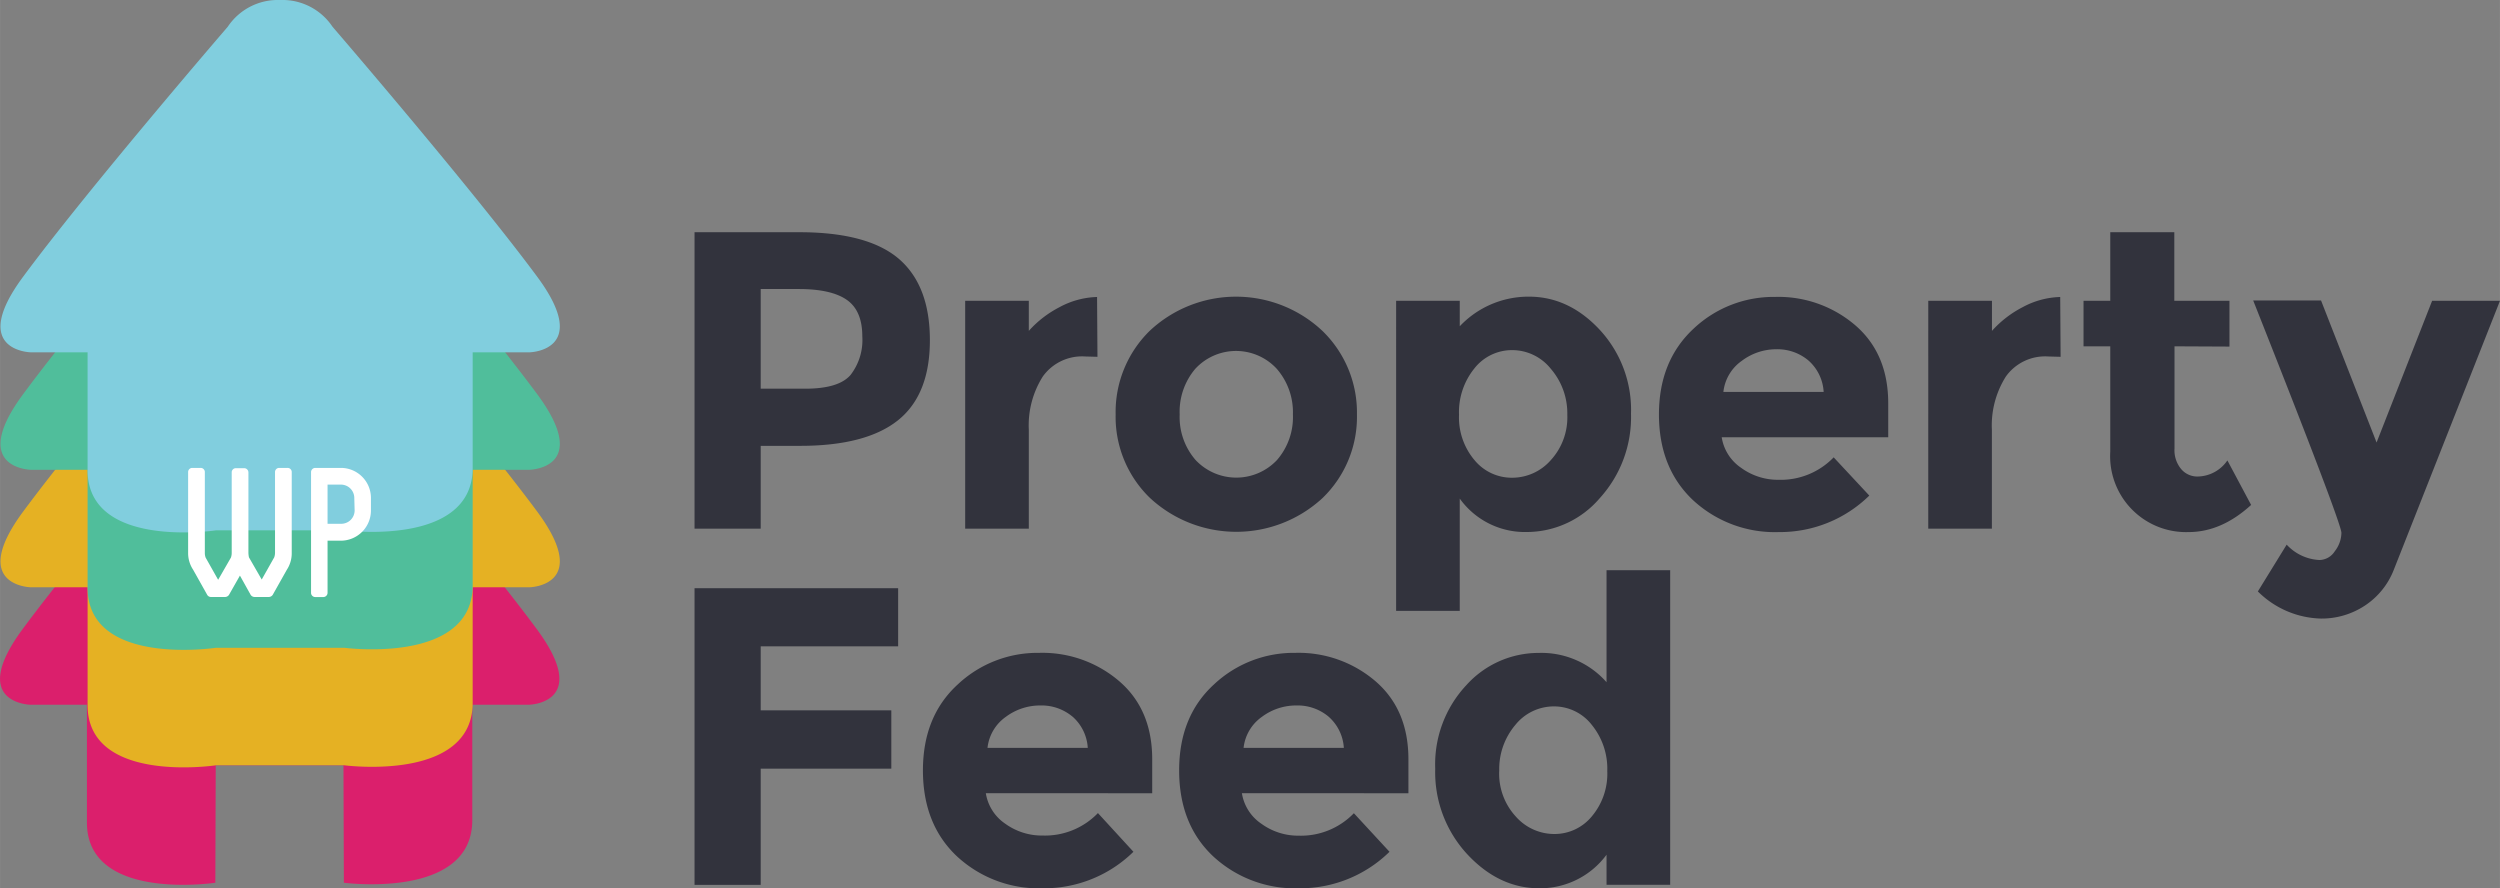
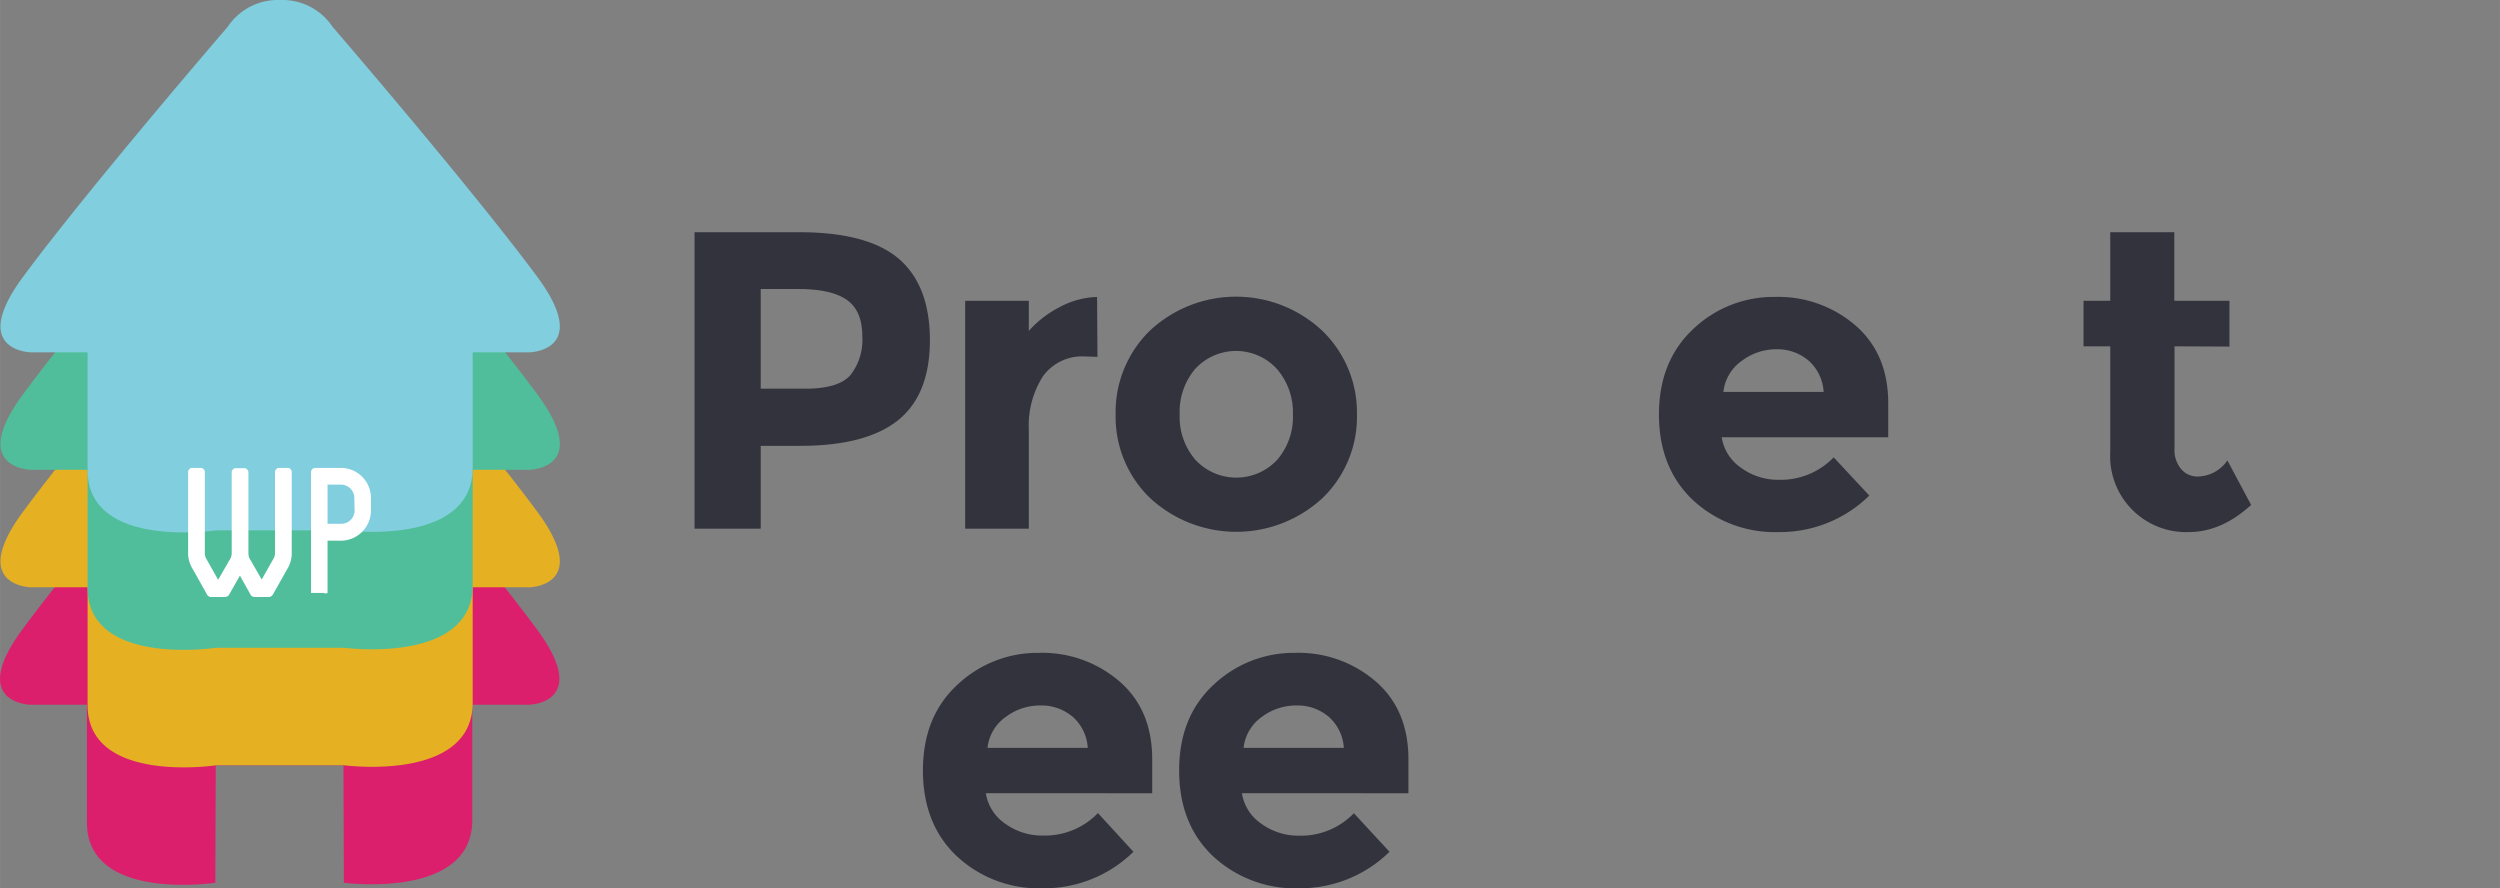
<svg xmlns="http://www.w3.org/2000/svg" width="131.94mm" height="46.88mm" viewBox="0 0 374 132.89">
  <rect x="0" y="0" width="374" height="132.89" fill="#808080" stroke="none" />
  <defs>
    <style>
      .cls-1 {
        isolation: isolate;
      }

      .cls-2 {
        mix-blend-mode: multiply;
      }

      .cls-3 {
        fill: #db1f6c;
      }

      .cls-4 {
        fill: #e5b123;
      }

      .cls-5 {
        fill: #50be9b;
      }

      .cls-6 {
        fill: #81cede;
      }

      .cls-7 {
        fill: #32333d;
      }

      .cls-8 {
        fill: #fff;
      }
    </style>
  </defs>
  <title>logo</title>
  <g class="cls-1">
    <g id="Layer_1" data-name="Layer 1">
      <g>
        <g class="cls-2">
          <path class="cls-3" d="M80.28,94.09c-9.86-13.3-30.61-37.41-30.61-37.41a9,9,0,0,0-7.74-3.95v0h-.2v0A9,9,0,0,0,34,56.68S13.25,80.79,3.4,94.09c-8.26,11.15,1.14,11.34,1.14,11.34H13v17.63c0,11.9,19.21,9,19.21,9l.06-17.57H51.38l.06,17.57s19.21,2.55,19.21-9.36V105.43h8.5S88.54,105.24,80.28,94.09Z" />
        </g>
        <g class="cls-2">
          <path class="cls-4" d="M80.35,76.52c-9.86-13.3-30.61-37.41-30.61-37.41A9,9,0,0,0,42,35.16v0h-.2v0a9,9,0,0,0-7.73,3.95S13.32,63.22,3.47,76.52C-4.79,87.67,4.6,87.86,4.6,87.86h8.5v17.63c0,11.9,19.21,9,19.21,9H51.5s19.21,2.55,19.21-9.36V87.86h8.5S88.61,87.67,80.35,76.52Z" />
        </g>
        <g class="cls-2">
          <path class="cls-5" d="M80.35,58.95c-9.86-13.3-30.61-37.41-30.61-37.41A9,9,0,0,0,42,17.59v0h-.2v0a9,9,0,0,0-7.73,3.95S13.32,45.64,3.47,58.95C-4.79,70.1,4.6,70.28,4.6,70.28h8.5V87.91c0,11.9,19.21,9,19.21,9H51.5s19.21,2.55,19.21-9.36V70.28h8.5S88.61,70.1,80.35,58.95Z" />
        </g>
        <g class="cls-2">
          <path class="cls-6" d="M80.35,41.38C70.49,28.07,49.74,4,49.74,4A9,9,0,0,0,42,0V0h-.2V0A9,9,0,0,0,34.07,4S13.32,28.07,3.47,41.38C-4.79,52.52,4.6,52.71,4.6,52.71h8.5V70.34c0,11.9,19.21,9,19.21,9H51.5S70.71,81.9,70.71,70V52.71h8.5S88.61,52.52,80.35,41.38Z" />
        </g>
        <g>
          <path class="cls-7" d="M134.45,38.71q4.66,4,4.66,12.18t-4.79,12q-4.79,3.81-14.62,3.81h-5.9V79.09h-9.9V34.74h15.67Q129.79,34.74,134.45,38.71Zm-7.26,17.45A8.53,8.53,0,0,0,129,50.32q0-3.84-2.32-5.46t-7.2-1.62H113.8V58.15h6.66Q125.41,58.15,127.19,56.15Z" />
          <path class="cls-7" d="M162.34,53.33a7.21,7.21,0,0,0-6.34,3,13.69,13.69,0,0,0-2.09,8V79.09h-9.52V45h9.52v4.5a16,16,0,0,1,4.6-3.55,12.5,12.5,0,0,1,5.61-1.52l.06,8.95Z" />
          <path class="cls-7" d="M203,62a16.88,16.88,0,0,1-5.14,12.5,19,19,0,0,1-25.82,0A16.87,16.87,0,0,1,166.9,62,17,17,0,0,1,172,49.49a18.87,18.87,0,0,1,25.82,0A17,17,0,0,1,203,62Zm-26.52,0a9.78,9.78,0,0,0,2.38,6.82,8.36,8.36,0,0,0,12.18,0A9.78,9.78,0,0,0,193.42,62,9.9,9.9,0,0,0,191,55.17a8.29,8.29,0,0,0-12.18,0A9.9,9.9,0,0,0,176.48,62Z" />
-           <path class="cls-7" d="M228.73,44.38q6,0,10.63,5A17.62,17.62,0,0,1,244,61.89a18,18,0,0,1-4.66,12.62,14.39,14.39,0,0,1-10.91,5.08,12,12,0,0,1-10.05-5V91.39h-9.52V45h9.52v3.81A14.14,14.14,0,0,1,228.73,44.38ZM218.27,62.05a9.9,9.9,0,0,0,2.32,6.79,7.21,7.21,0,0,0,5.61,2.63A7.69,7.69,0,0,0,232,68.84a9.47,9.47,0,0,0,2.47-6.76A10.21,10.21,0,0,0,232,55.17a7.39,7.39,0,0,0-5.77-2.79,7.14,7.14,0,0,0-5.68,2.76A10.39,10.39,0,0,0,218.27,62.05Z" />
          <path class="cls-7" d="M279.65,74.14a19.08,19.08,0,0,1-13.54,5.46,18,18,0,0,1-12.85-4.79Q248.18,70,248.18,62t5.17-12.82a17.44,17.44,0,0,1,12.21-4.76,17.66,17.66,0,0,1,12,4.25q4.92,4.25,4.92,11.67v5.08H257.57A6.78,6.78,0,0,0,260.49,70a9.34,9.34,0,0,0,5.58,1.78,11,11,0,0,0,8.25-3.36ZM270.51,53.9a7.21,7.21,0,0,0-4.79-1.65A8.57,8.57,0,0,0,260.55,54a6.55,6.55,0,0,0-2.73,4.63h15A6.76,6.76,0,0,0,270.51,53.9Z" />
-           <path class="cls-7" d="M306.42,53.33a7.21,7.21,0,0,0-6.34,3,13.69,13.69,0,0,0-2.09,8V79.09h-9.52V45H298v4.5a16,16,0,0,1,4.6-3.55,12.5,12.5,0,0,1,5.61-1.52l.06,8.95Z" />
          <path class="cls-7" d="M325.31,51.81V67.1a4.39,4.39,0,0,0,1,3.08,3.16,3.16,0,0,0,2.41,1.11,5.49,5.49,0,0,0,4.5-2.41l3.55,6.66q-4.44,4.06-9.36,4.06a11.36,11.36,0,0,1-11.71-12.05V51.81h-4V45h4V34.74h9.58V45h8.25v6.85Z" />
-           <path class="cls-7" d="M347.23,92.54a13.84,13.84,0,0,1-9.45-4.06l4.31-7A7.13,7.13,0,0,0,347,83.78a2.78,2.78,0,0,0,2.28-1.3,4.6,4.6,0,0,0,1-2.76q0-1.46-13.2-34.77h10.15l8.31,21.25L363.85,45H374L358.14,85.18a11.33,11.33,0,0,1-4.35,5.42A11.72,11.72,0,0,1,347.23,92.54Z" />
-           <path class="cls-7" d="M134.36,88v8.69H113.8v9.58h19.54V115H113.8v17.38h-9.9V88Z" />
          <path class="cls-7" d="M169.56,127.43A19.08,19.08,0,0,1,156,132.89a18,18,0,0,1-12.85-4.79q-5.08-4.79-5.08-12.85t5.17-12.82a17.44,17.44,0,0,1,12.21-4.76,17.66,17.66,0,0,1,12,4.25q4.92,4.25,4.92,11.67v5.08H147.48a6.78,6.78,0,0,0,2.92,4.57A9.34,9.34,0,0,0,156,125a11,11,0,0,0,8.25-3.36Zm-9.14-20.24a7.21,7.21,0,0,0-4.79-1.65,8.58,8.58,0,0,0-5.17,1.71,6.55,6.55,0,0,0-2.73,4.63h15A6.76,6.76,0,0,0,160.43,107.19Z" />
          <path class="cls-7" d="M207.87,127.43a19.08,19.08,0,0,1-13.54,5.46,18,18,0,0,1-12.85-4.79q-5.08-4.79-5.08-12.85t5.17-12.82a17.44,17.44,0,0,1,12.21-4.76,17.66,17.66,0,0,1,12,4.25q4.92,4.25,4.92,11.67v5.08H185.79a6.78,6.78,0,0,0,2.92,4.57,9.34,9.34,0,0,0,5.58,1.78,11,11,0,0,0,8.25-3.36Zm-9.14-20.24a7.21,7.21,0,0,0-4.79-1.65,8.57,8.57,0,0,0-5.17,1.71,6.55,6.55,0,0,0-2.73,4.63h15A6.76,6.76,0,0,0,198.73,107.19Z" />
-           <path class="cls-7" d="M230.28,132.89q-6.06,0-10.82-5.14A18.06,18.06,0,0,1,214.71,115a17.32,17.32,0,0,1,4.63-12.47,14.54,14.54,0,0,1,10.85-4.85,13,13,0,0,1,10.15,4.38V85.3h9.52v47.07h-9.52v-4.5A12.35,12.35,0,0,1,230.28,132.89Zm-6-17.51a9.47,9.47,0,0,0,2.47,6.76,7.69,7.69,0,0,0,5.77,2.63,7.21,7.21,0,0,0,5.61-2.63,9.9,9.9,0,0,0,2.32-6.79,10.39,10.39,0,0,0-2.32-6.91,7.15,7.15,0,0,0-5.68-2.76,7.39,7.39,0,0,0-5.77,2.79A10.21,10.21,0,0,0,224.29,115.38Z" />
        </g>
        <g>
          <path class="cls-8" d="M43,70H41.76a.62.62,0,0,0-.62.62v12.1a2,2,0,0,1-.12.66l-1.87,3.32-1.91-3.32a3.85,3.85,0,0,1-.08-.66V70.66a.64.64,0,0,0-.62-.62H35.28a.62.62,0,0,0-.62.62v12.1a2,2,0,0,1-.12.66l-1.91,3.32-1.87-3.32a2,2,0,0,1-.12-.66V70.66A.62.62,0,0,0,30,70H28.76a.62.62,0,0,0-.62.62v12.1a4.48,4.48,0,0,0,.74,2.5L31,89a.64.64,0,0,0,.51.31h2.19a.72.72,0,0,0,.55-.31l1.64-2.89L37.5,89a.72.72,0,0,0,.55.31h2.19a.72.72,0,0,0,.55-.31l2.11-3.75a4.48,4.48,0,0,0,.74-2.5V70.66A.62.62,0,0,0,43,70Z" />
-           <path class="cls-8" d="M51.05,70h-3.9a.64.64,0,0,0-.62.62V88.7a.63.63,0,0,0,.62.62H48.4A.64.64,0,0,0,49,88.7V80.89h2a4.52,4.52,0,0,0,4.49-4.53V74.49A4.5,4.5,0,0,0,51.05,70Zm2,6.36a2,2,0,0,1-2,2H49V72.5h2a2,2,0,0,1,2,2Z" />
+           <path class="cls-8" d="M51.05,70h-3.9a.64.64,0,0,0-.62.62V88.7H48.4A.64.64,0,0,0,49,88.7V80.89h2a4.52,4.52,0,0,0,4.49-4.53V74.49A4.5,4.5,0,0,0,51.05,70Zm2,6.36a2,2,0,0,1-2,2H49V72.5h2a2,2,0,0,1,2,2Z" />
        </g>
      </g>
    </g>
  </g>
</svg>